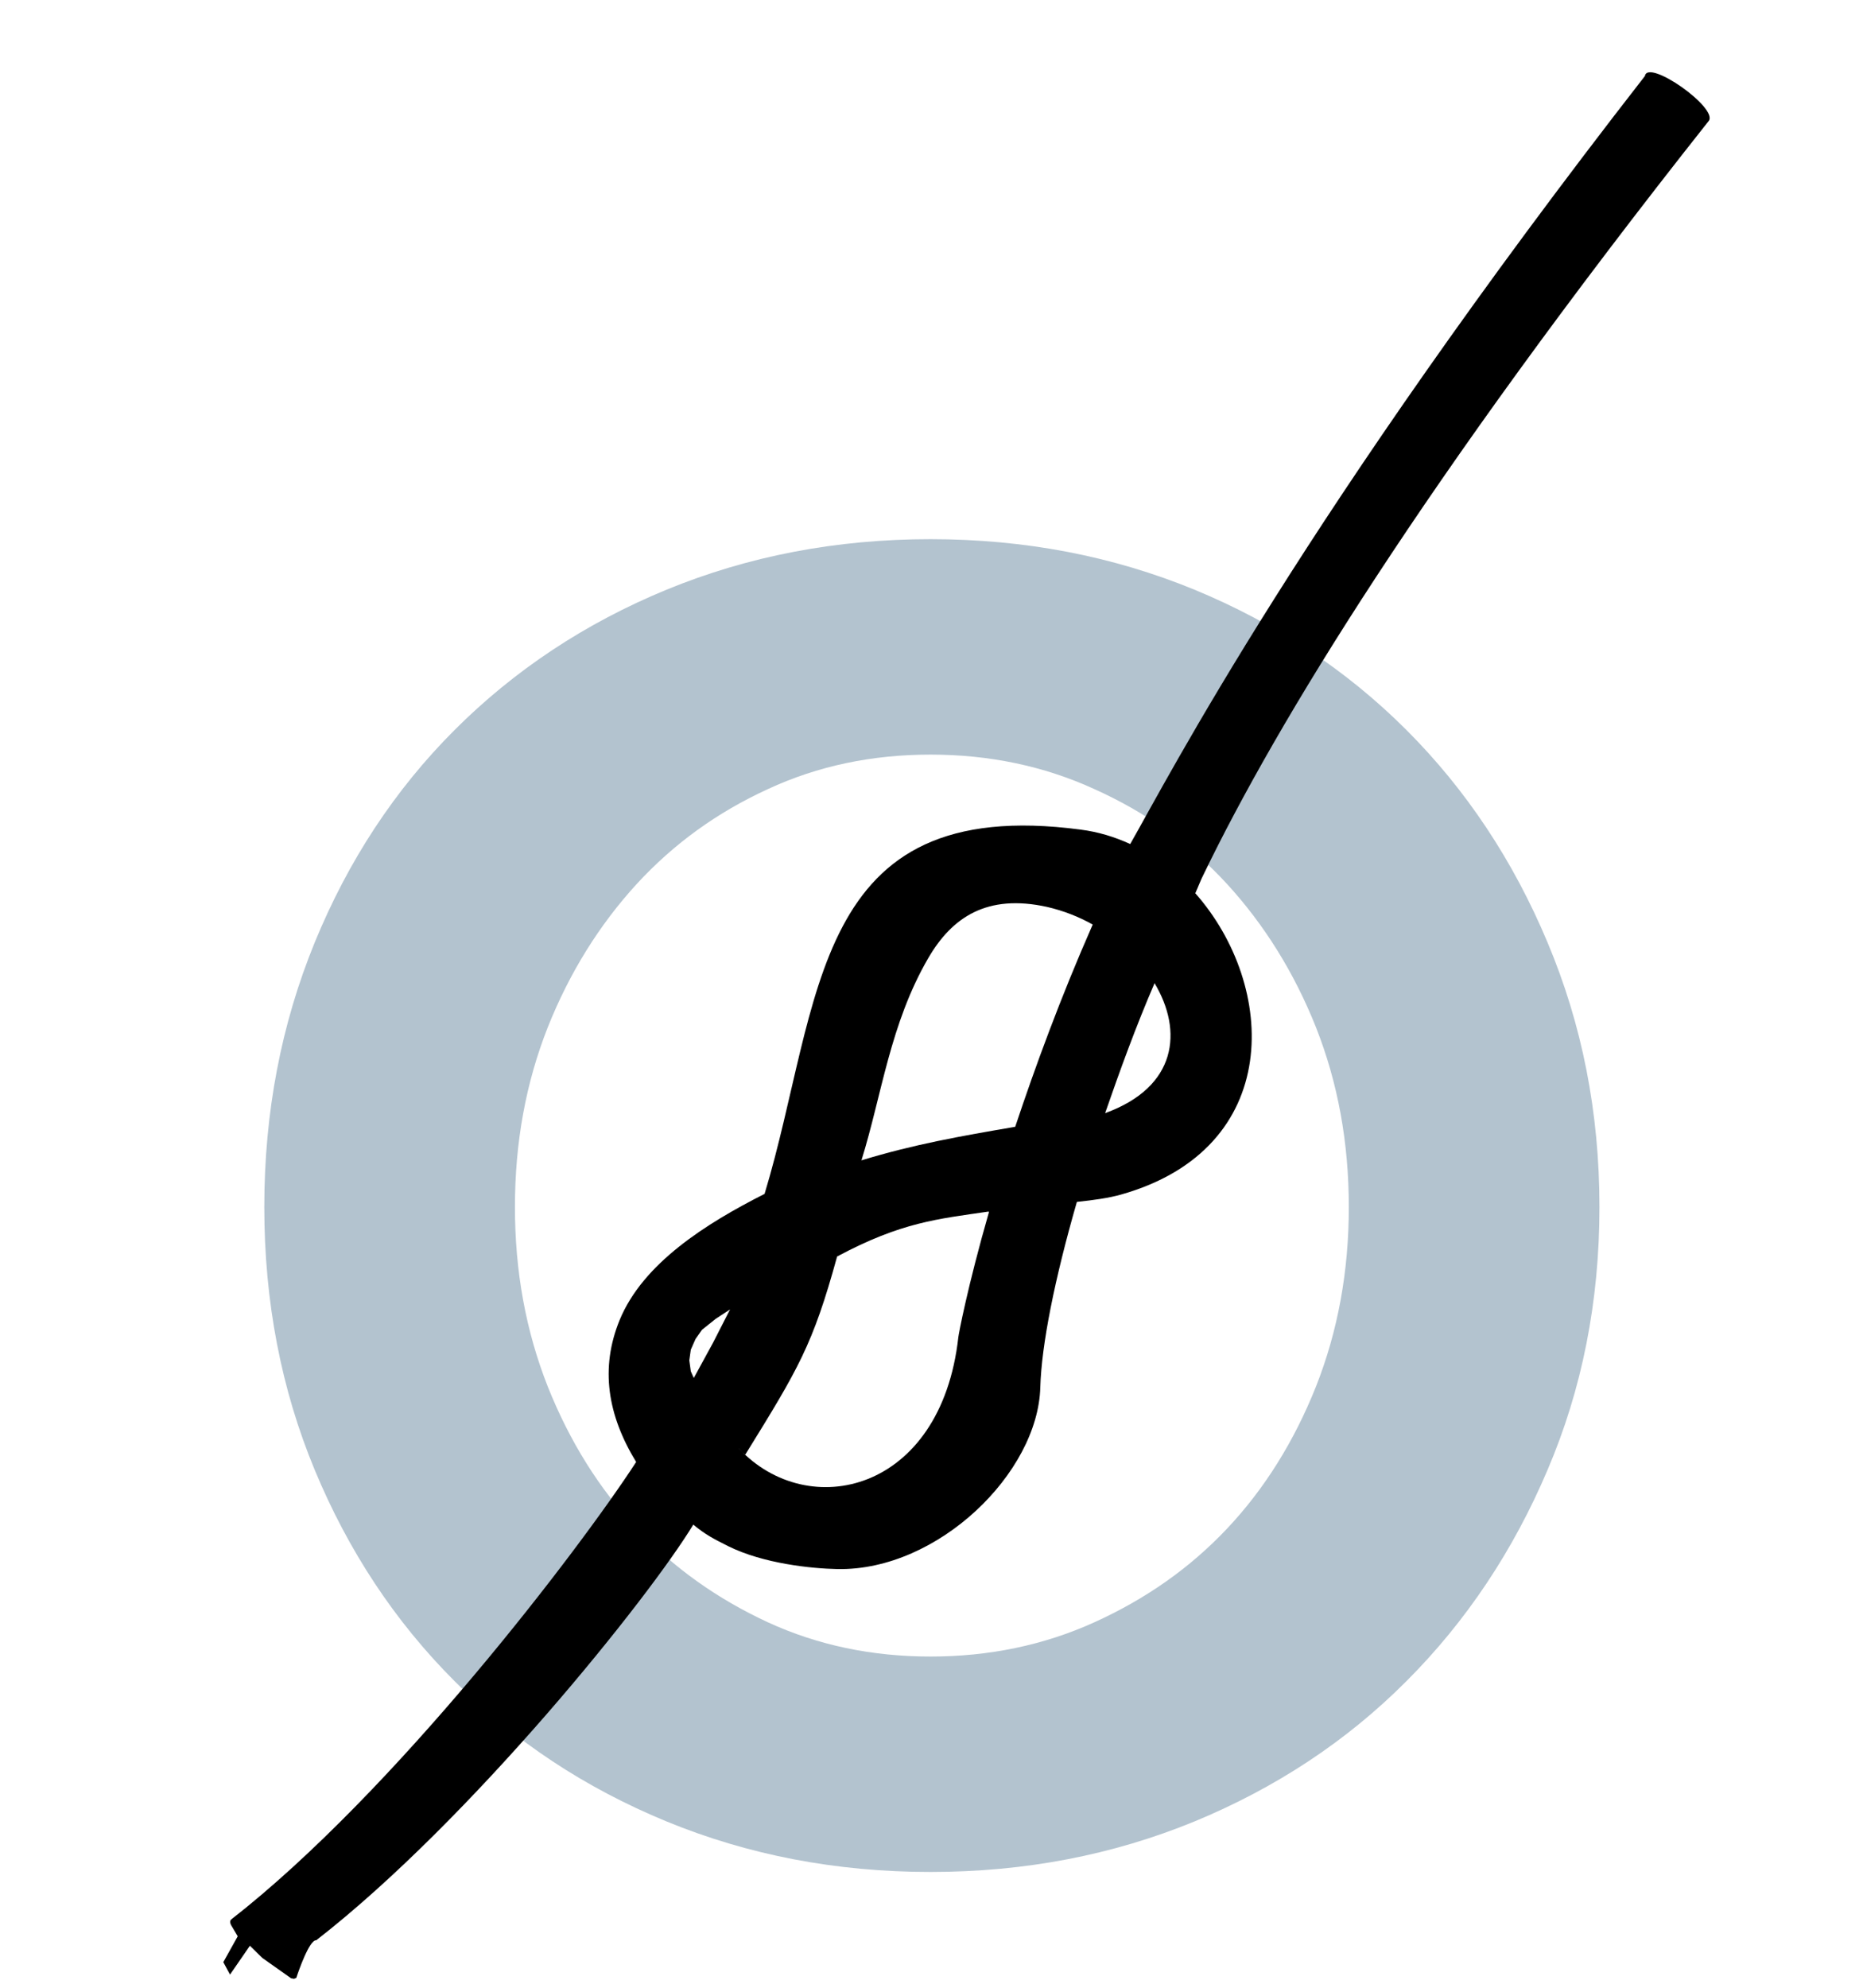
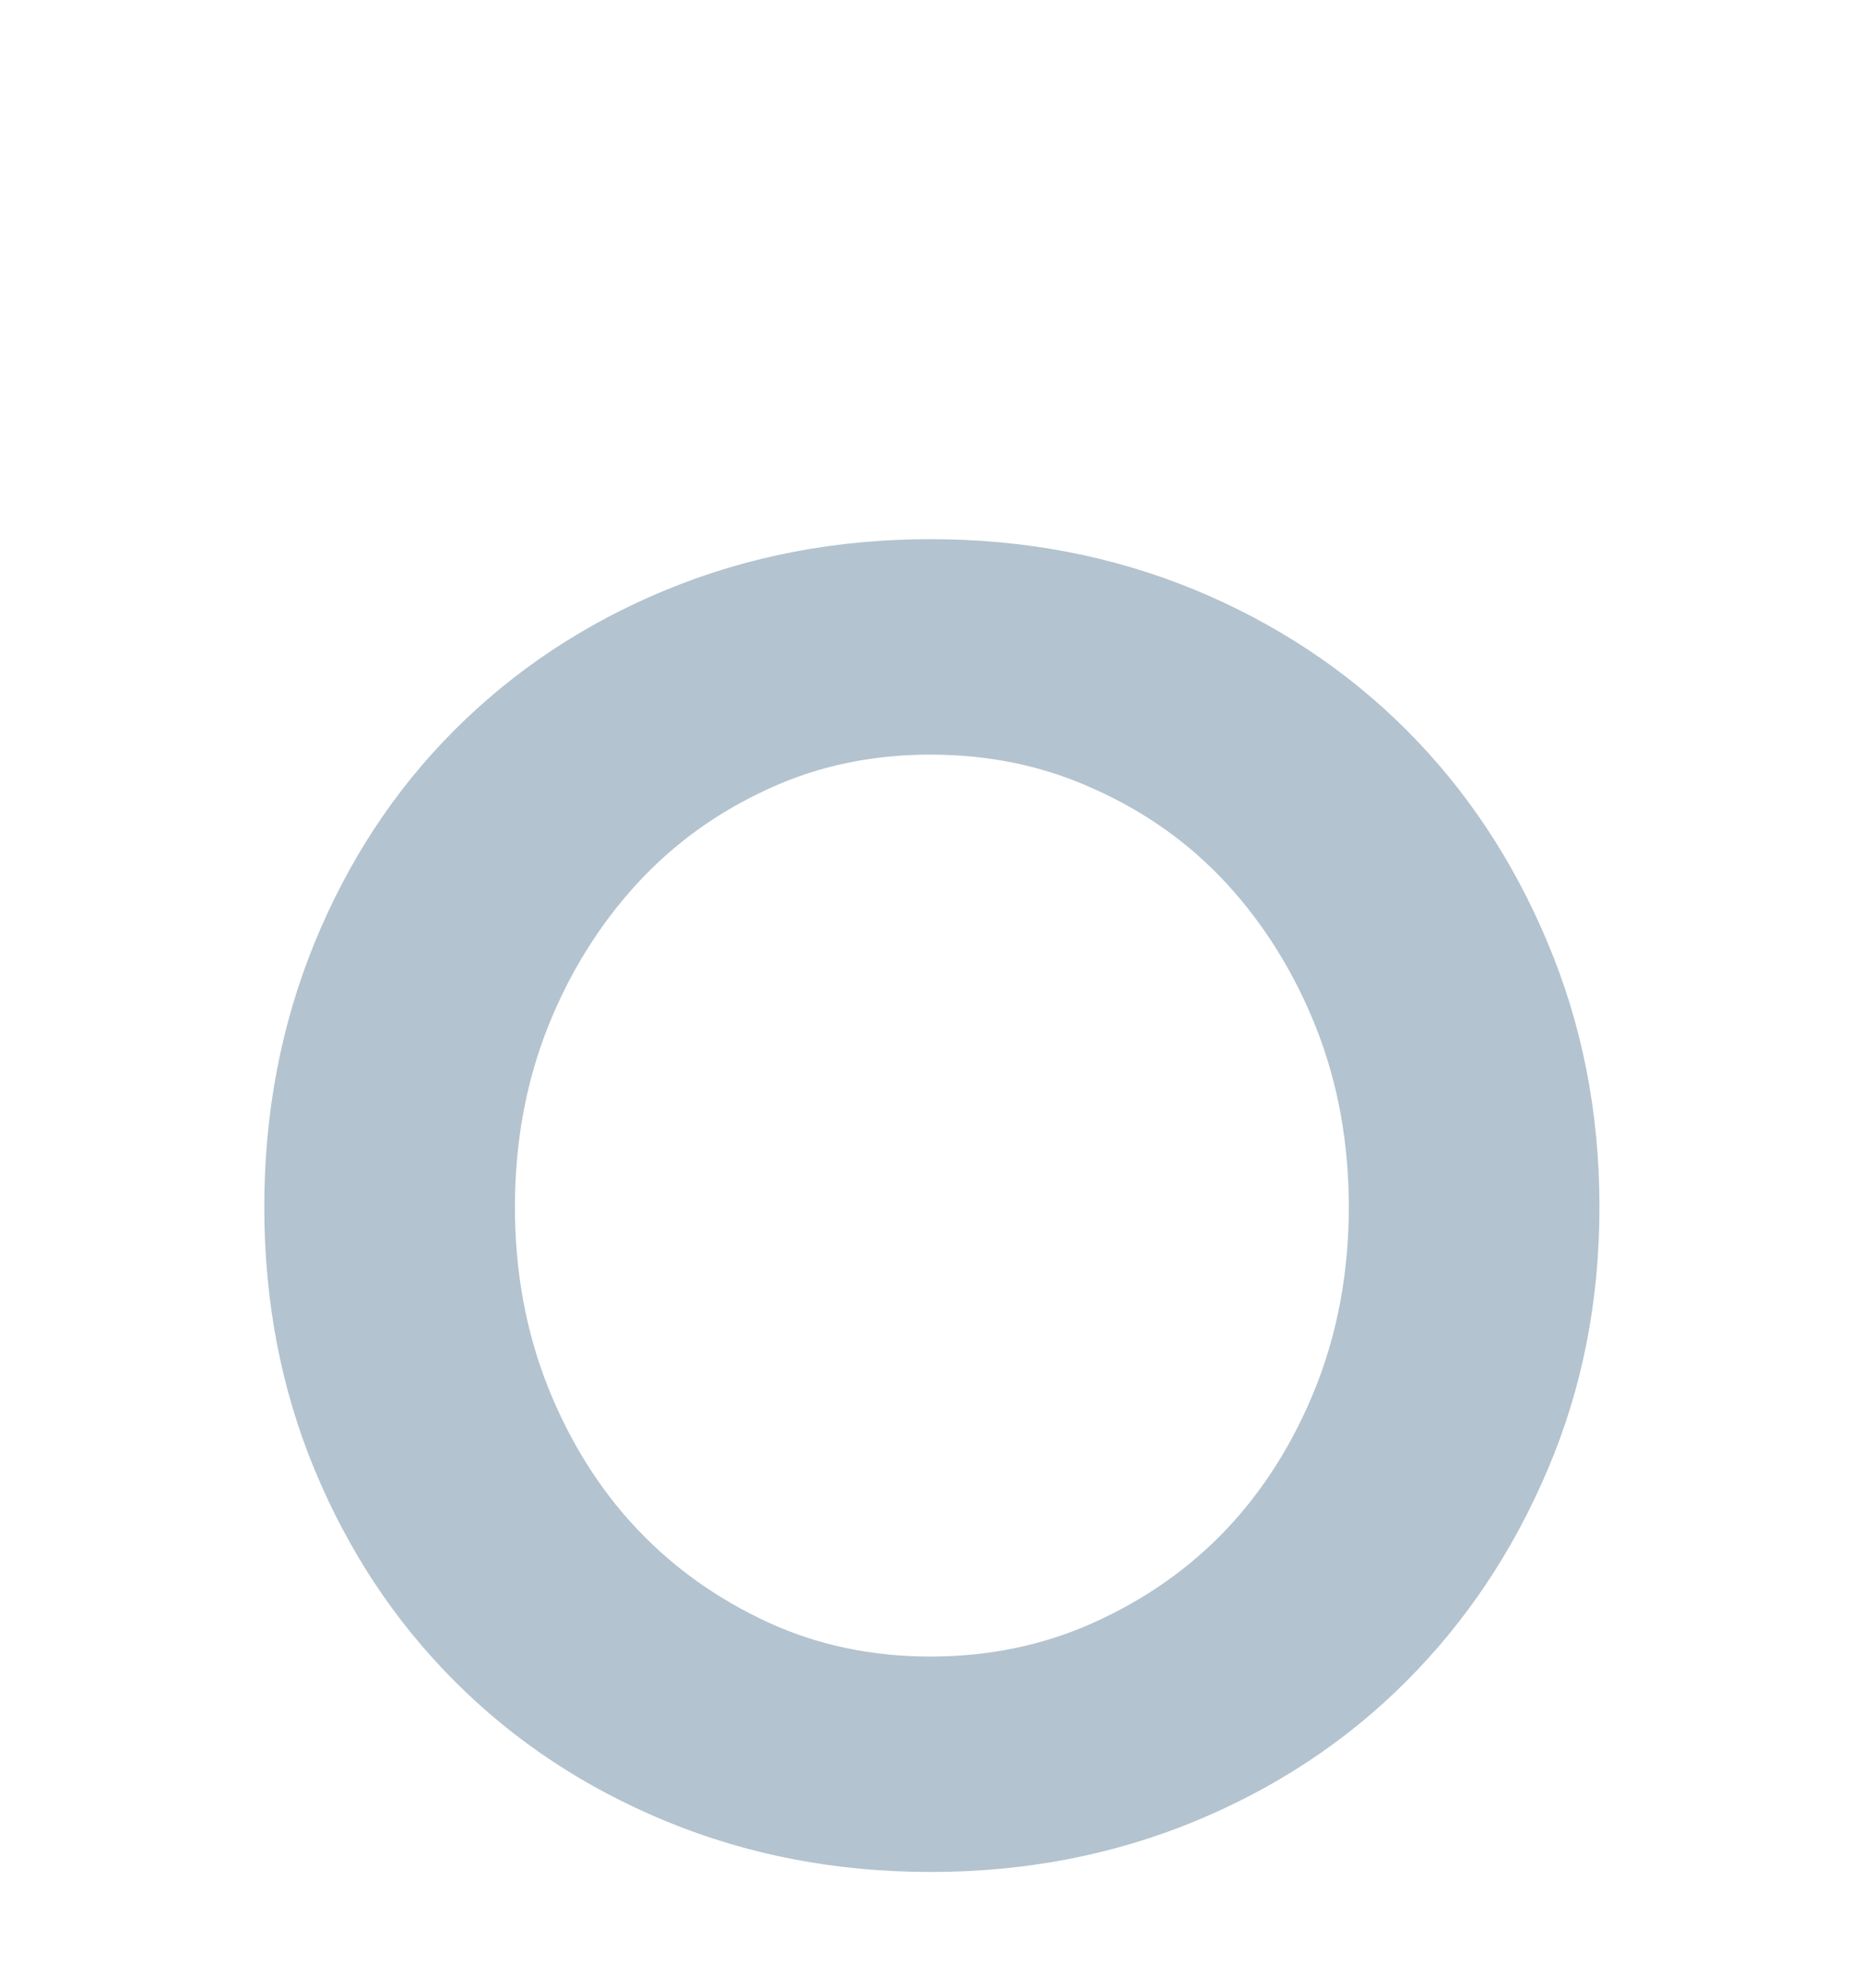
<svg xmlns="http://www.w3.org/2000/svg" xml:space="preserve" width="75mm" height="80mm" version="1.0" shape-rendering="geometricPrecision" text-rendering="geometricPrecision" image-rendering="optimizeQuality" fill-rule="evenodd" clip-rule="evenodd" viewBox="0 0 7500 8000">
  <g id="Layer_x0020_1">
    <path fill="#B3C3CF" fill-rule="nonzero" d="M2073 4858c0,259 44,499 132,722 88,221 208,413 358,572 150,159 325,283 528,377 202,93 421,138 655,138 234,0 455,-45 660,-138 207,-94 384,-218 534,-377 150,-159 270,-351 358,-572 88,-223 132,-463 132,-722 0,-260 -44,-500 -132,-723 -88,-221 -208,-413 -358,-577 -150,-163 -327,-289 -534,-382 -205,-94 -426,-139 -660,-139 -234,0 -453,45 -655,139 -203,93 -378,219 -528,382 -150,164 -270,356 -358,577 -88,223 -132,463 -132,723zm-1009 0c0,-381 68,-735 203,-1065 135,-329 322,-614 563,-855 241,-241 526,-430 854,-565 329,-135 682,-203 1062,-203 380,0 733,68 1062,203 327,135 613,324 854,565 241,241 430,526 568,855 139,330 209,684 209,1065 0,380 -70,733 -209,1058 -138,325 -327,609 -568,850 -241,242 -527,430 -854,565 -329,135 -682,203 -1062,203 -380,0 -733,-68 -1062,-203 -328,-135 -613,-323 -854,-565 -241,-241 -428,-525 -563,-850 -135,-325 -203,-678 -203,-1058z" />
-     <path fill="black" d="M2781 5519l12 27 77 -141 69 -135 -58 38 -55 44 -26 37 -19 43 -6 43 6 44zm1199 -643c-204,30 -350,42 -610,181 -98,357 -156,452 -370,798 8,10 -31,-32 -25,-25 278,297 813,178 883,-448 1,-12 37,-203 123,-503m354 -41c-89,309 -142,573 -147,745 -9,345 -412,739 -816,732 -105,-2 -299,-22 -440,-92 -58,-29 -93,-47 -141,-87 -176,291 -895,1189 -1518,1673 -27,-3 -71,123 -80,151l-9 4 -12 -2 -116 -82 -50 -49 -80 116 -27 -50 58 -104 -26 -44c0,0 -10,-16 0,-24 659,-514 1402,-1490 1630,-1841 -116,-190 -145,-378 -67,-570 94,-230 349,-390 584,-509 233,-769 180,-1611 1273,-1466 70,9 136,29 199,58 156,-273 700,-1329 2072,-3091 12,-72 301,132 256,182 -1151,1454 -1740,2427 -2032,3030 -12,23 -23,53 -34,77 329,372 358,1028 -300,1213 -50,14 -109,22 -175,29m-869 -167c210,-64 396,-97 619,-135 80,-240 182,-519 312,-814 -57,-32 -119,-56 -184,-71 -241,-53 -382,41 -478,206 -154,265 -187,551 -269,814zm981 -190c290,-105 314,-331 199,-523 -76,176 -140,353 -199,523z" />
  </g>
</svg>